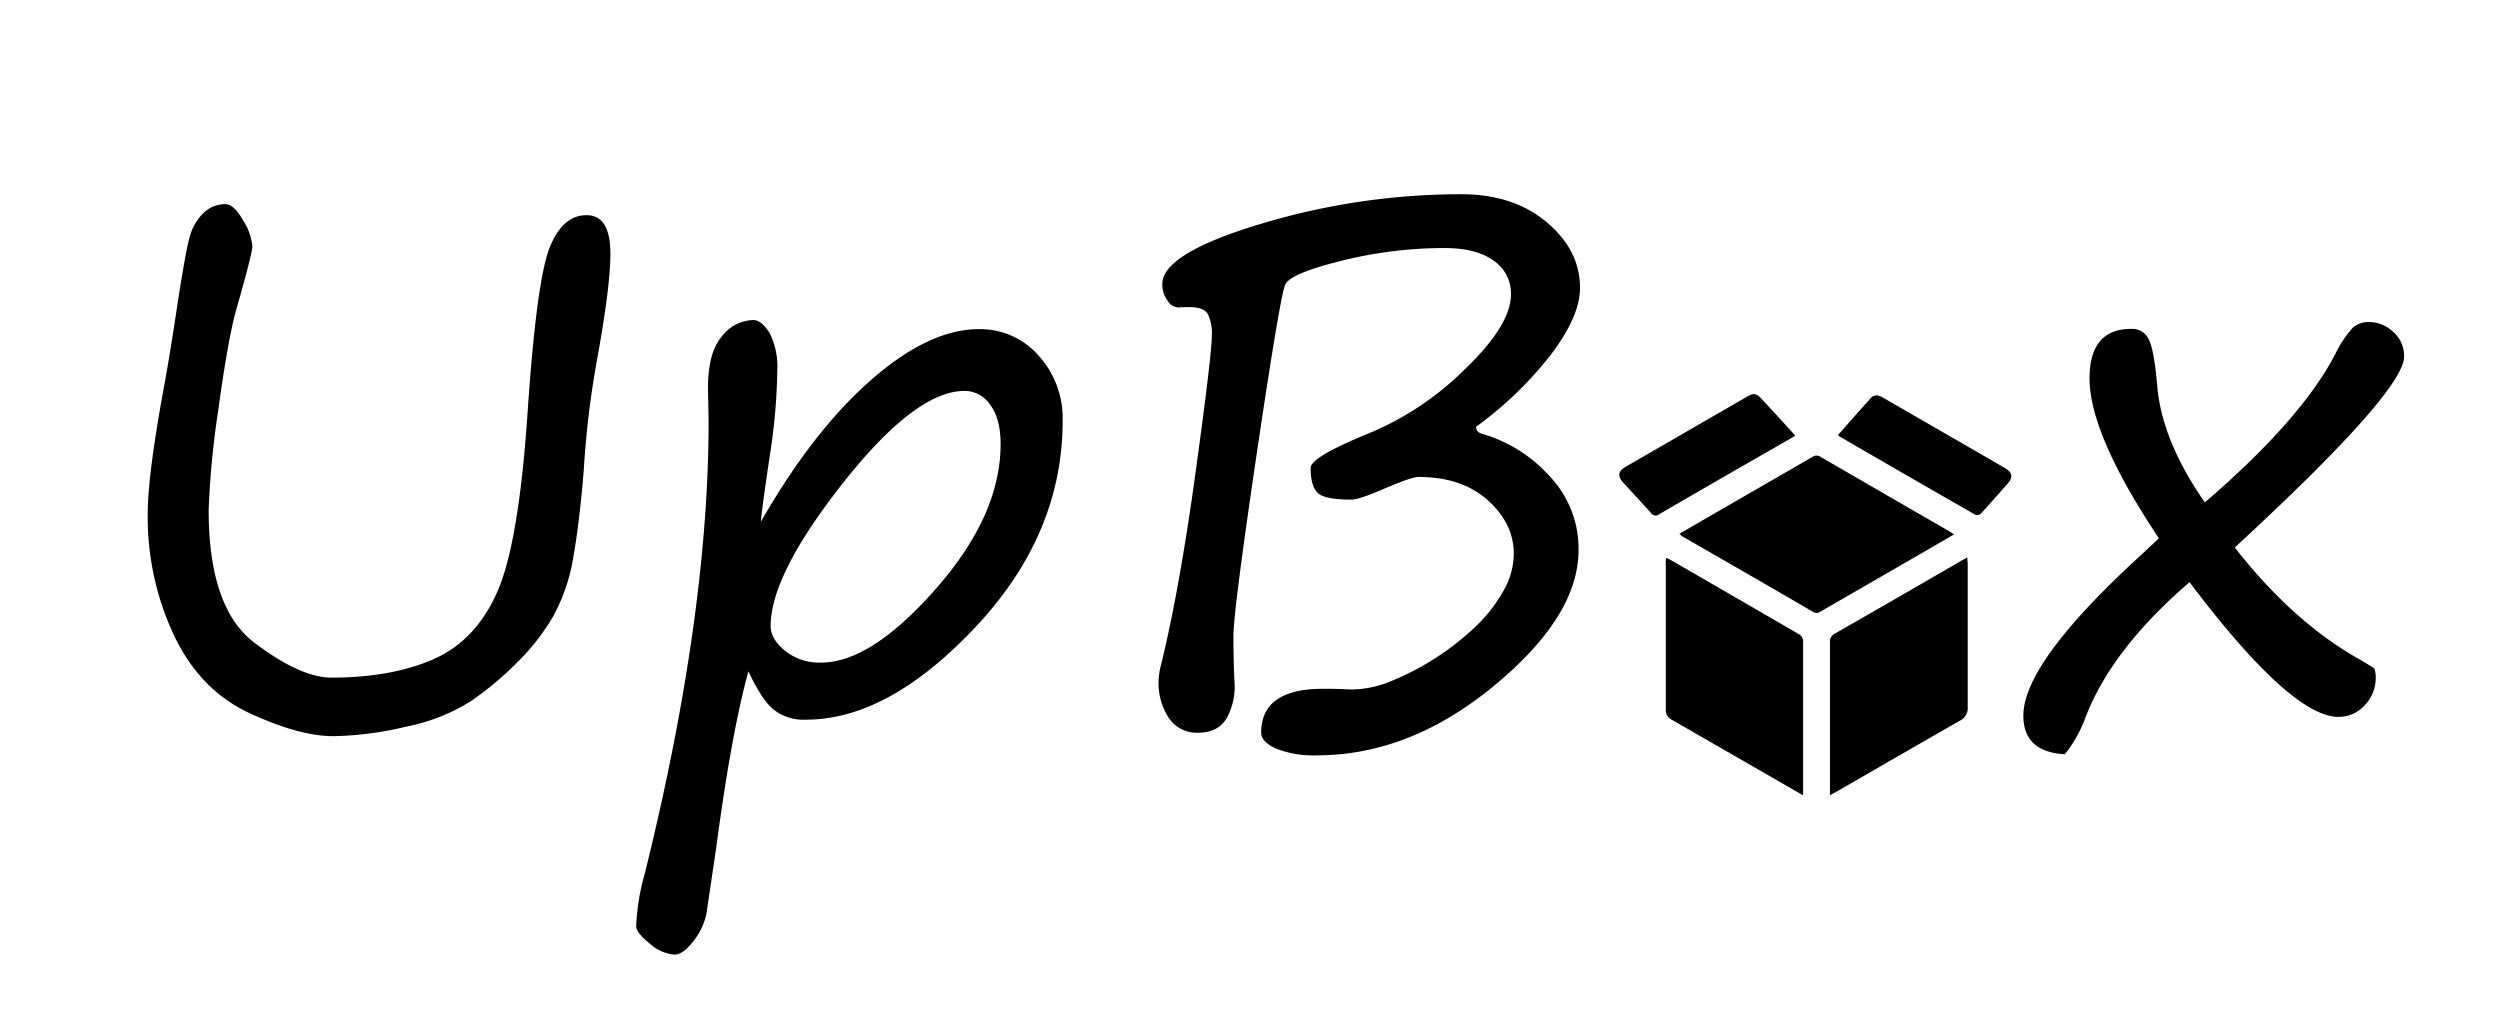
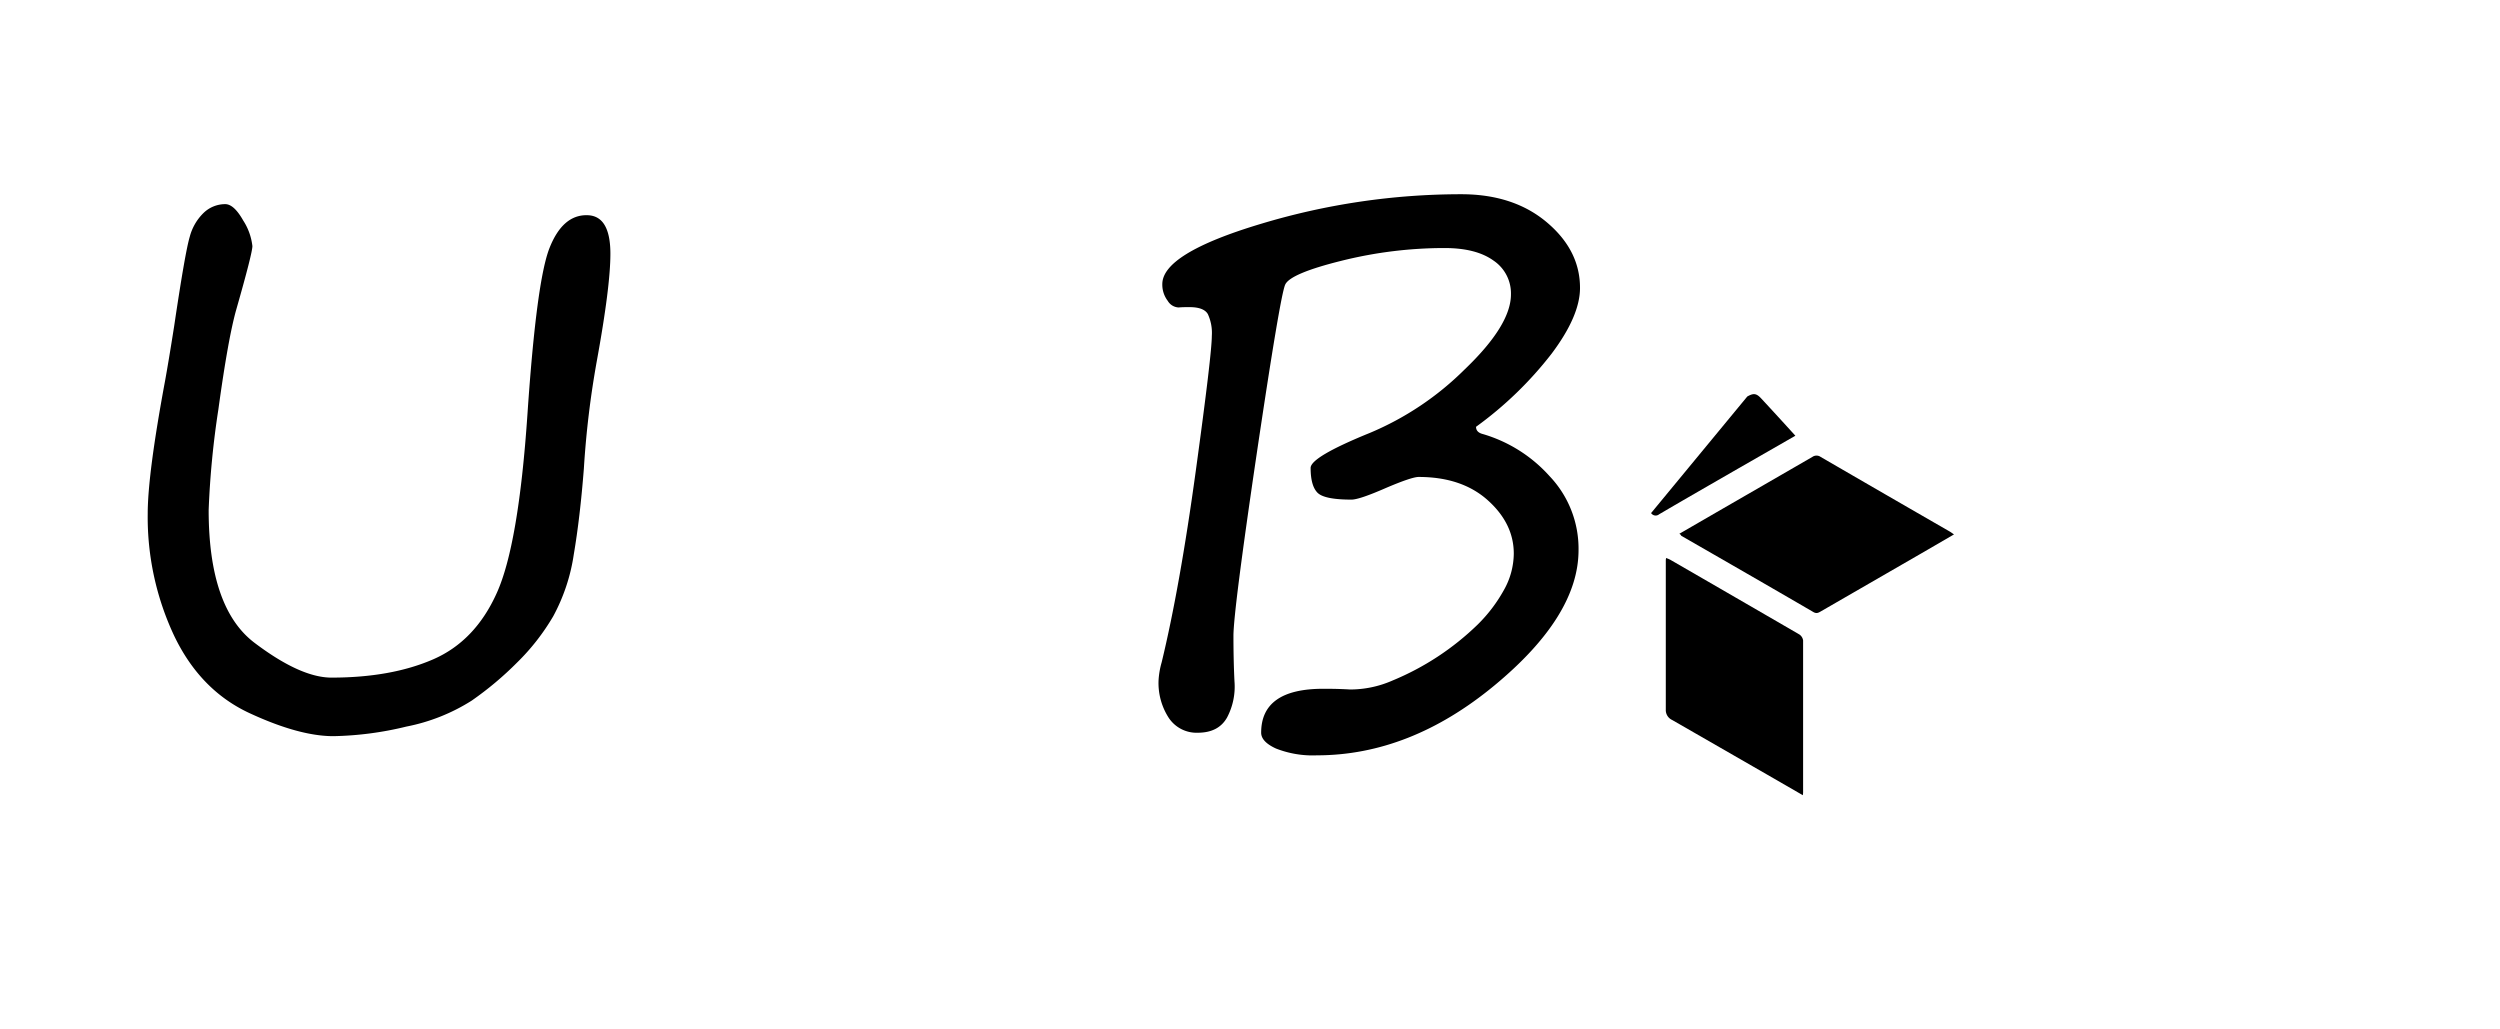
<svg xmlns="http://www.w3.org/2000/svg" id="Layer_1" data-name="Layer 1" viewBox="0 0 459 189">
  <title>Artboard 1</title>
-   <path d="M361.2,102.35c0,.52.07.86.07,1.2,0,8.75,0,17.51,0,26.26a2.54,2.54,0,0,1-1.44,2.51c-7.66,4.37-15.28,8.79-22.92,13.19-.26.15-.53.28-.93.49v-1.18c0-9,0-17.93,0-26.89a1.62,1.62,0,0,1,.95-1.63q11.61-6.64,23.18-13.36Z" />
  <path d="M308.33,98l7.95-4.6q8.24-4.75,16.47-9.51a1.31,1.31,0,0,1,1.52,0q11.84,6.87,23.7,13.7c.24.14.46.31.78.53l-5.94,3.45-18.47,10.66c-.45.26-.81.49-1.41.14-8.07-4.7-16.16-9.35-24.25-14C308.6,98.21,308.53,98.12,308.33,98Z" />
  <path d="M331,146l-6.6-3.81q-8.69-5-17.39-10a2,2,0,0,1-1.17-1.9q0-13.65,0-27.31c0-.13,0-.27.06-.53a6.22,6.22,0,0,1,.76.32q11.85,6.84,23.69,13.71a1.58,1.58,0,0,1,.7,1.1c0,9.31,0,18.62,0,27.93A4.76,4.76,0,0,1,331,146Z" />
-   <path d="M329.63,80,319,86.1c-4.8,2.77-9.6,5.52-14.38,8.32a1,1,0,0,1-1.48-.22c-1.67-1.87-3.39-3.69-5.08-5.55-1.16-1.27-1-2.12.49-3L320.8,72.8c1.16-.66,1.68-.59,2.57.37C325.43,75.39,327.47,77.62,329.63,80Z" />
-   <path d="M337.45,79.87c2.05-2.3,4-4.54,6-6.76.69-.76,1.46-.57,2.27-.1l17.92,10.34q2.26,1.31,4.52,2.62c1.28.75,1.46,1.65.52,2.73-1.65,1.89-3.32,3.77-5,5.61a1.09,1.09,0,0,1-1,.21q-12.48-7.15-24.9-14.36A2.49,2.49,0,0,1,337.45,79.87Z" />
+   <path d="M329.63,80,319,86.1c-4.8,2.77-9.6,5.52-14.38,8.32a1,1,0,0,1-1.48-.22L320.8,72.8c1.16-.66,1.68-.59,2.57.37C325.43,75.39,327.47,77.62,329.63,80Z" />
  <path d="M61.21,135.16q-6.27,0-15.38-4.22T31.92,116.61a51.24,51.24,0,0,1-4.8-22.26q0-7.29,3.2-24.5c.38-2.09.94-5.41,1.66-10Q34,46.25,34.83,43.5a9.44,9.44,0,0,1,2.52-4.38,5.71,5.71,0,0,1,4-1.64c1.07,0,2.17,1,3.3,3a10.86,10.86,0,0,1,1.69,4.7q0,1.29-2.94,11.58Q41.9,62,40.1,75.13a160.54,160.54,0,0,0-1.79,18.52q0,18,8.42,24.37t14.1,6.39q11,0,18.71-3.36t11.67-12.18q4-8.84,5.63-32.81,1.66-24.51,4.06-30.55t6.82-6c2.9,0,4.35,2.36,4.35,7.1q0,6-2.5,19.7A170,170,0,0,0,107.2,86q-.7,9-1.85,15.77a34.3,34.3,0,0,1-3.77,11.36,40.55,40.55,0,0,1-6.63,8.5,60.44,60.44,0,0,1-8.34,7,34.84,34.84,0,0,1-12,4.77A60.88,60.88,0,0,1,61.21,135.16Z" />
-   <path d="M137.4,123.26q-3.14,11.52-5.89,32.3l-1.79,12.09a11.85,11.85,0,0,1-2.37,5.09c-1.28,1.68-2.45,2.53-3.52,2.53a7.62,7.62,0,0,1-4.5-2c-1.69-1.34-2.53-2.42-2.53-3.23a41.43,41.43,0,0,1,1.6-9.72q11.7-47.27,11.7-83L130,71.9q-.14-6.91,2.43-10a7.49,7.49,0,0,1,5.88-3.14c1,0,2,.8,3,2.4a13.67,13.67,0,0,1,1.4,6.81,107.53,107.53,0,0,1-1.27,15q-1.67,11.13-1.73,12.8,9.53-16.64,20.21-26t19.83-9.34a14.26,14.26,0,0,1,10.91,4.83,17.05,17.05,0,0,1,4.44,12q0,20.85-16,37.87t-31.15,17a8.79,8.79,0,0,1-6-1.92C140.5,129,139,126.63,137.4,123.26Zm39.72-51.49q-9,0-22.33,16.89T141.49,115q0,2.3,2.62,4.47a10.08,10.08,0,0,0,6.65,2.18q9.15,0,21.05-13.53t11.9-26.58q0-4.67-1.89-7.19A5.67,5.67,0,0,0,177.12,71.77Z" />
  <path d="M271,78.36c0,.68.42,1.13,1.28,1.34a26.43,26.43,0,0,1,12.21,7.71A19.32,19.32,0,0,1,289.82,101q0,12.09-15.48,24.88t-32.55,12.8a18.44,18.44,0,0,1-7.52-1.25c-1.81-.83-2.72-1.8-2.72-2.91q0-8.06,11.39-8.06c1.06,0,2.72,0,4.95.13a19.31,19.31,0,0,0,7.74-1.63,49.61,49.61,0,0,0,15.68-10.3,27.66,27.66,0,0,0,4.79-6.3,13.82,13.82,0,0,0,1.83-6.72q0-5.51-4.77-9.79t-12.7-4.28q-1.27,0-6.07,2.05c-3.2,1.4-5.29,2.11-6.27,2.11q-5,0-6.24-1.28c-.83-.85-1.25-2.37-1.25-4.54q0-2,10.81-6.4a54.64,54.64,0,0,0,17.5-11.71q8.47-8.11,8.47-13.75a7.25,7.25,0,0,0-3.19-6.2c-2.14-1.54-5.12-2.31-9-2.31a78.13,78.13,0,0,0-18.93,2.34q-9.41,2.34-10.33,4.38t-5.22,31q-4.28,28.95-4.28,33.49t.19,8.34a12.13,12.13,0,0,1-1.37,6.66q-1.57,2.77-5.35,2.78a6.13,6.13,0,0,1-5.34-2.72,11.76,11.76,0,0,1-1.88-6.88,15,15,0,0,1,.57-3.32q3.33-13.75,6.27-35.18t2.94-24.76a8.21,8.21,0,0,0-.73-4c-.49-.85-1.61-1.28-3.36-1.28-.68,0-1.36,0-2,.06a2.43,2.43,0,0,1-2-1.21,4.89,4.89,0,0,1-1-3.07q0-5.64,18.1-11.07a127.39,127.39,0,0,1,36.78-5.44q9.6,0,15.71,5.15t6.1,12.06q0,5.12-5.21,12.06A67.71,67.71,0,0,1,271,78.36Z" />
-   <path d="M402,106.89q-14.58,12.54-19.26,25.26a24,24,0,0,1-3.64,6.34q-7.62-.45-7.61-7.11,0-9.78,21.81-29.67l3.07-2.88q-12.74-19.12-12.73-29.36,0-9.09,7.68-9.09a3.33,3.33,0,0,1,3.16,1.86c.66,1.24,1.19,4.05,1.57,8.44q.82,10.17,8.76,21.56Q422.54,77,428.76,65A20.58,20.58,0,0,1,432,60.13a4.47,4.47,0,0,1,3.07-1,6.41,6.41,0,0,1,4.32,1.8,5.8,5.8,0,0,1,2,4.54q0,6.39-31.09,35.05Q421,114.19,433.1,121c1,.56,1.92,1.13,2.82,1.73a4.66,4.66,0,0,1,.26,1.79,7.08,7.08,0,0,1-2,4.93,6.34,6.34,0,0,1-4.83,2.17Q420.69,131.64,402,106.89Z" />
</svg>